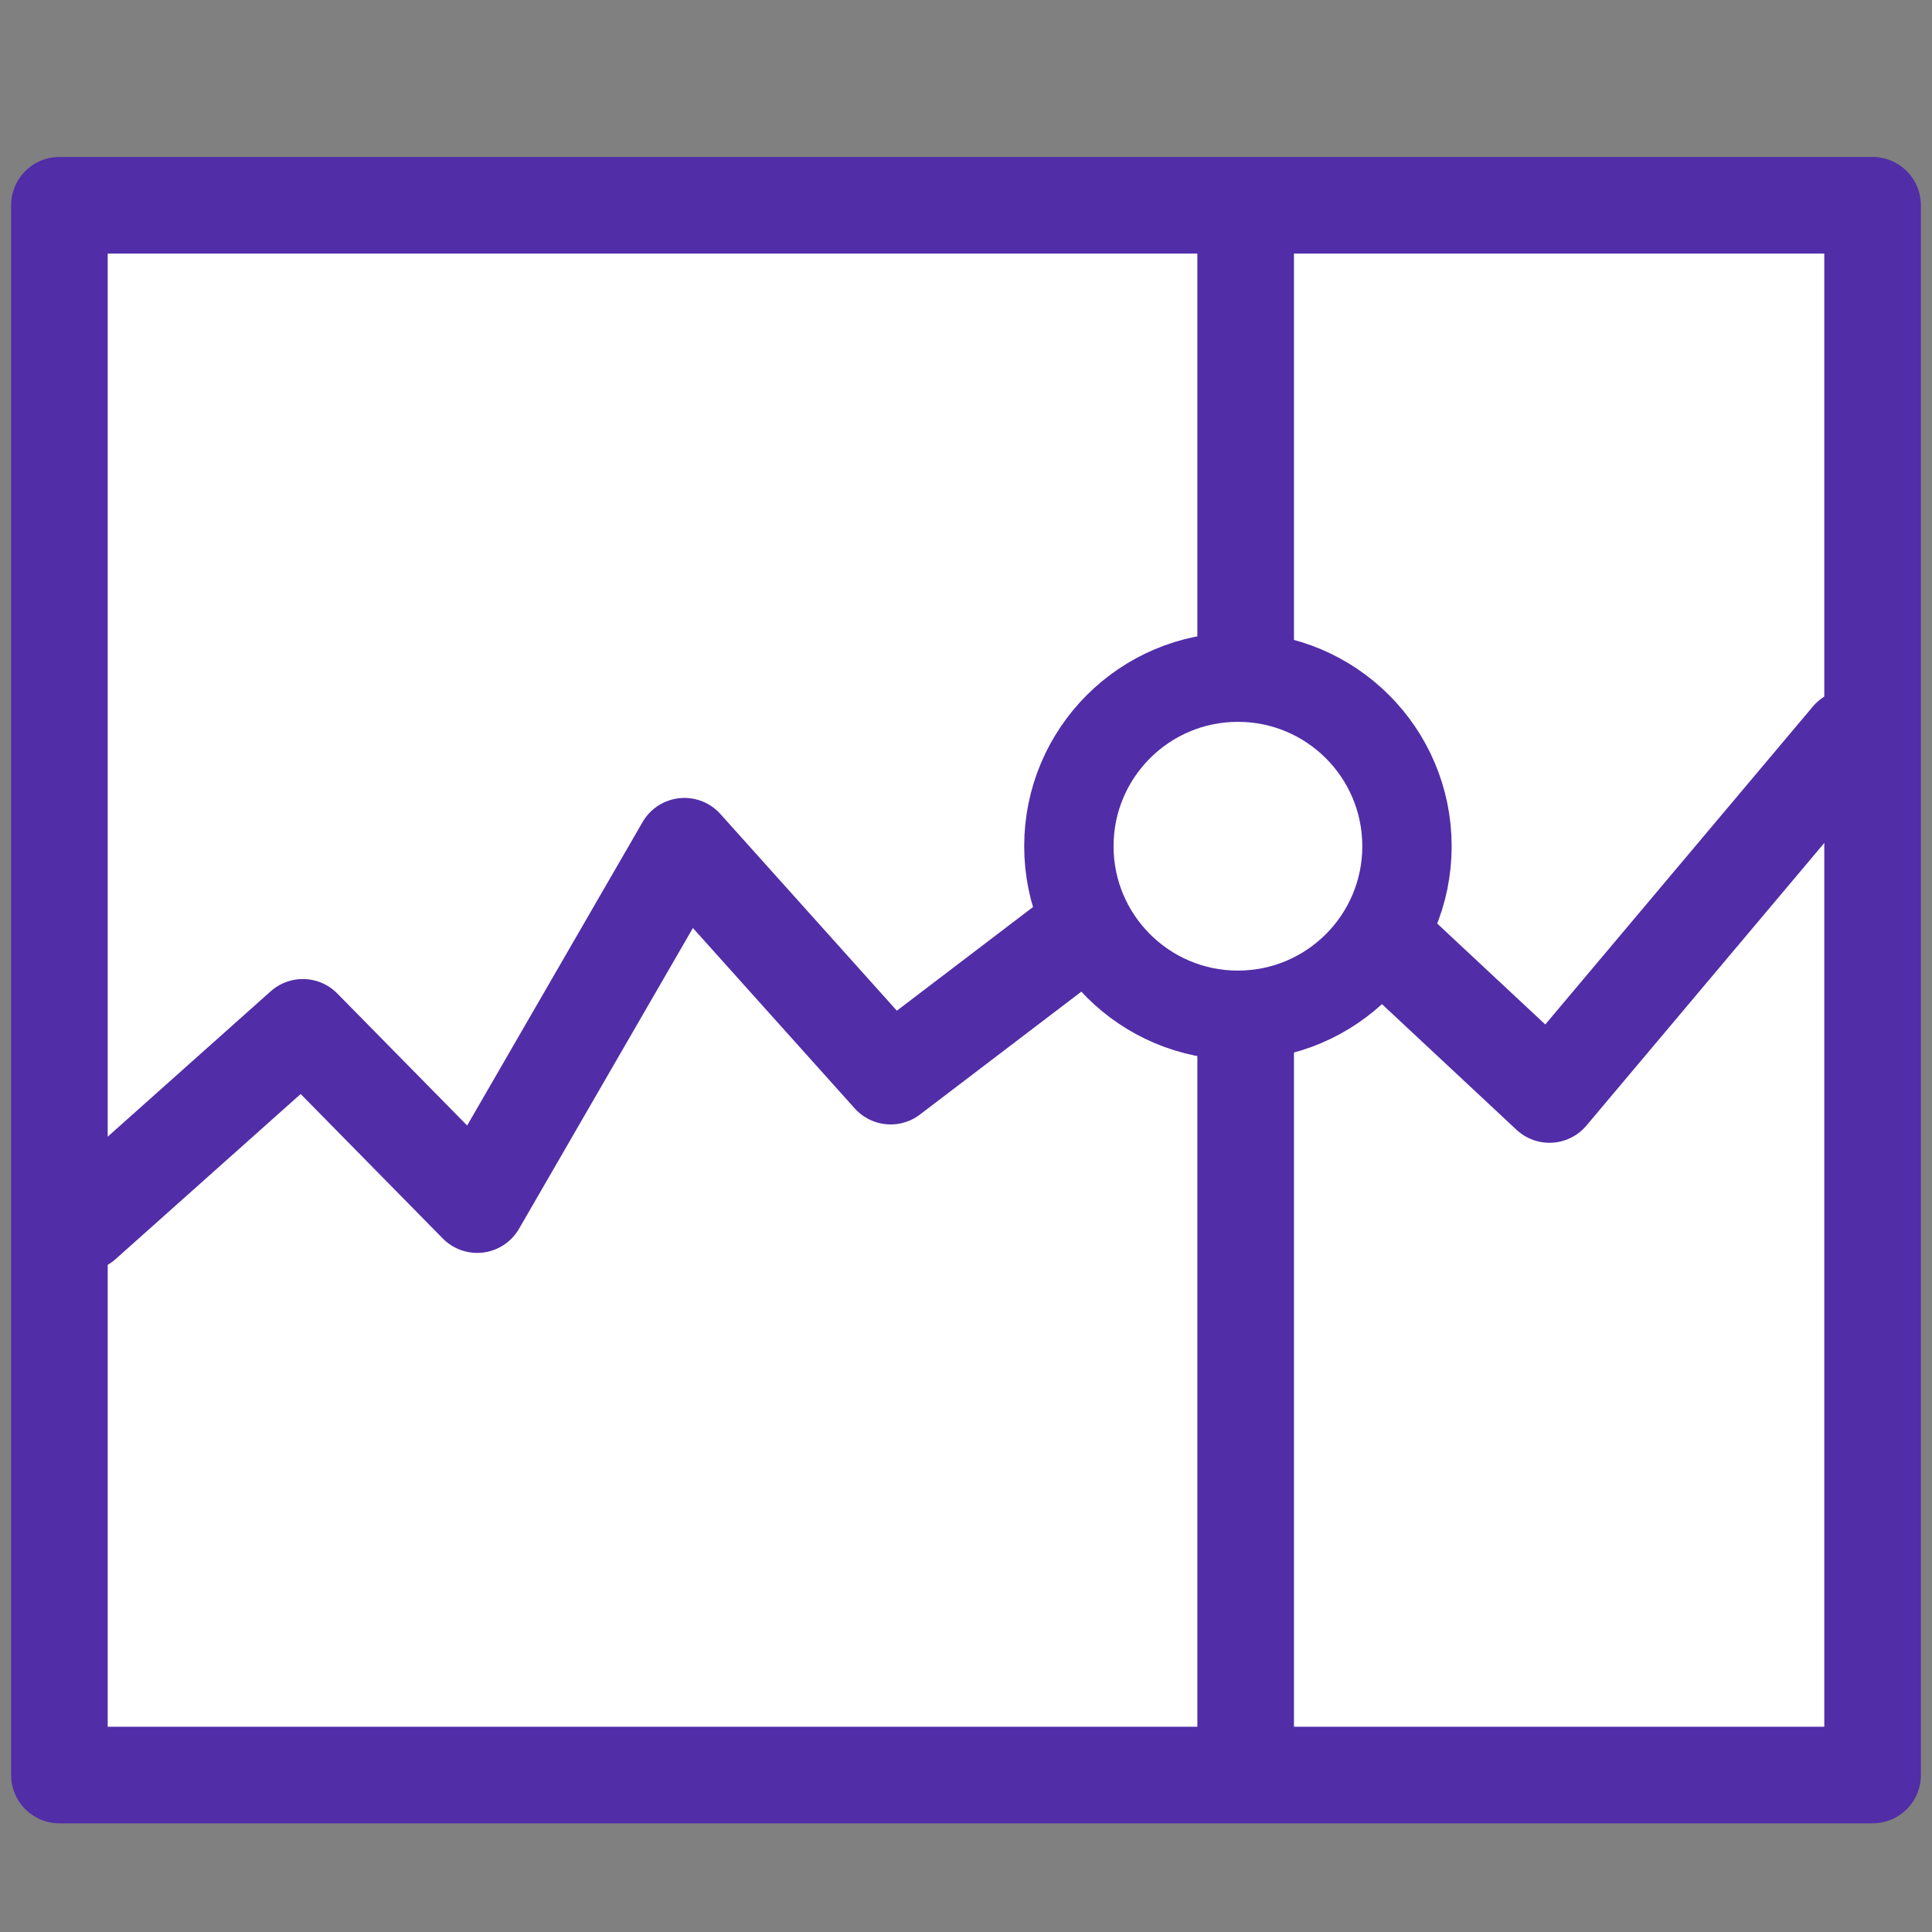
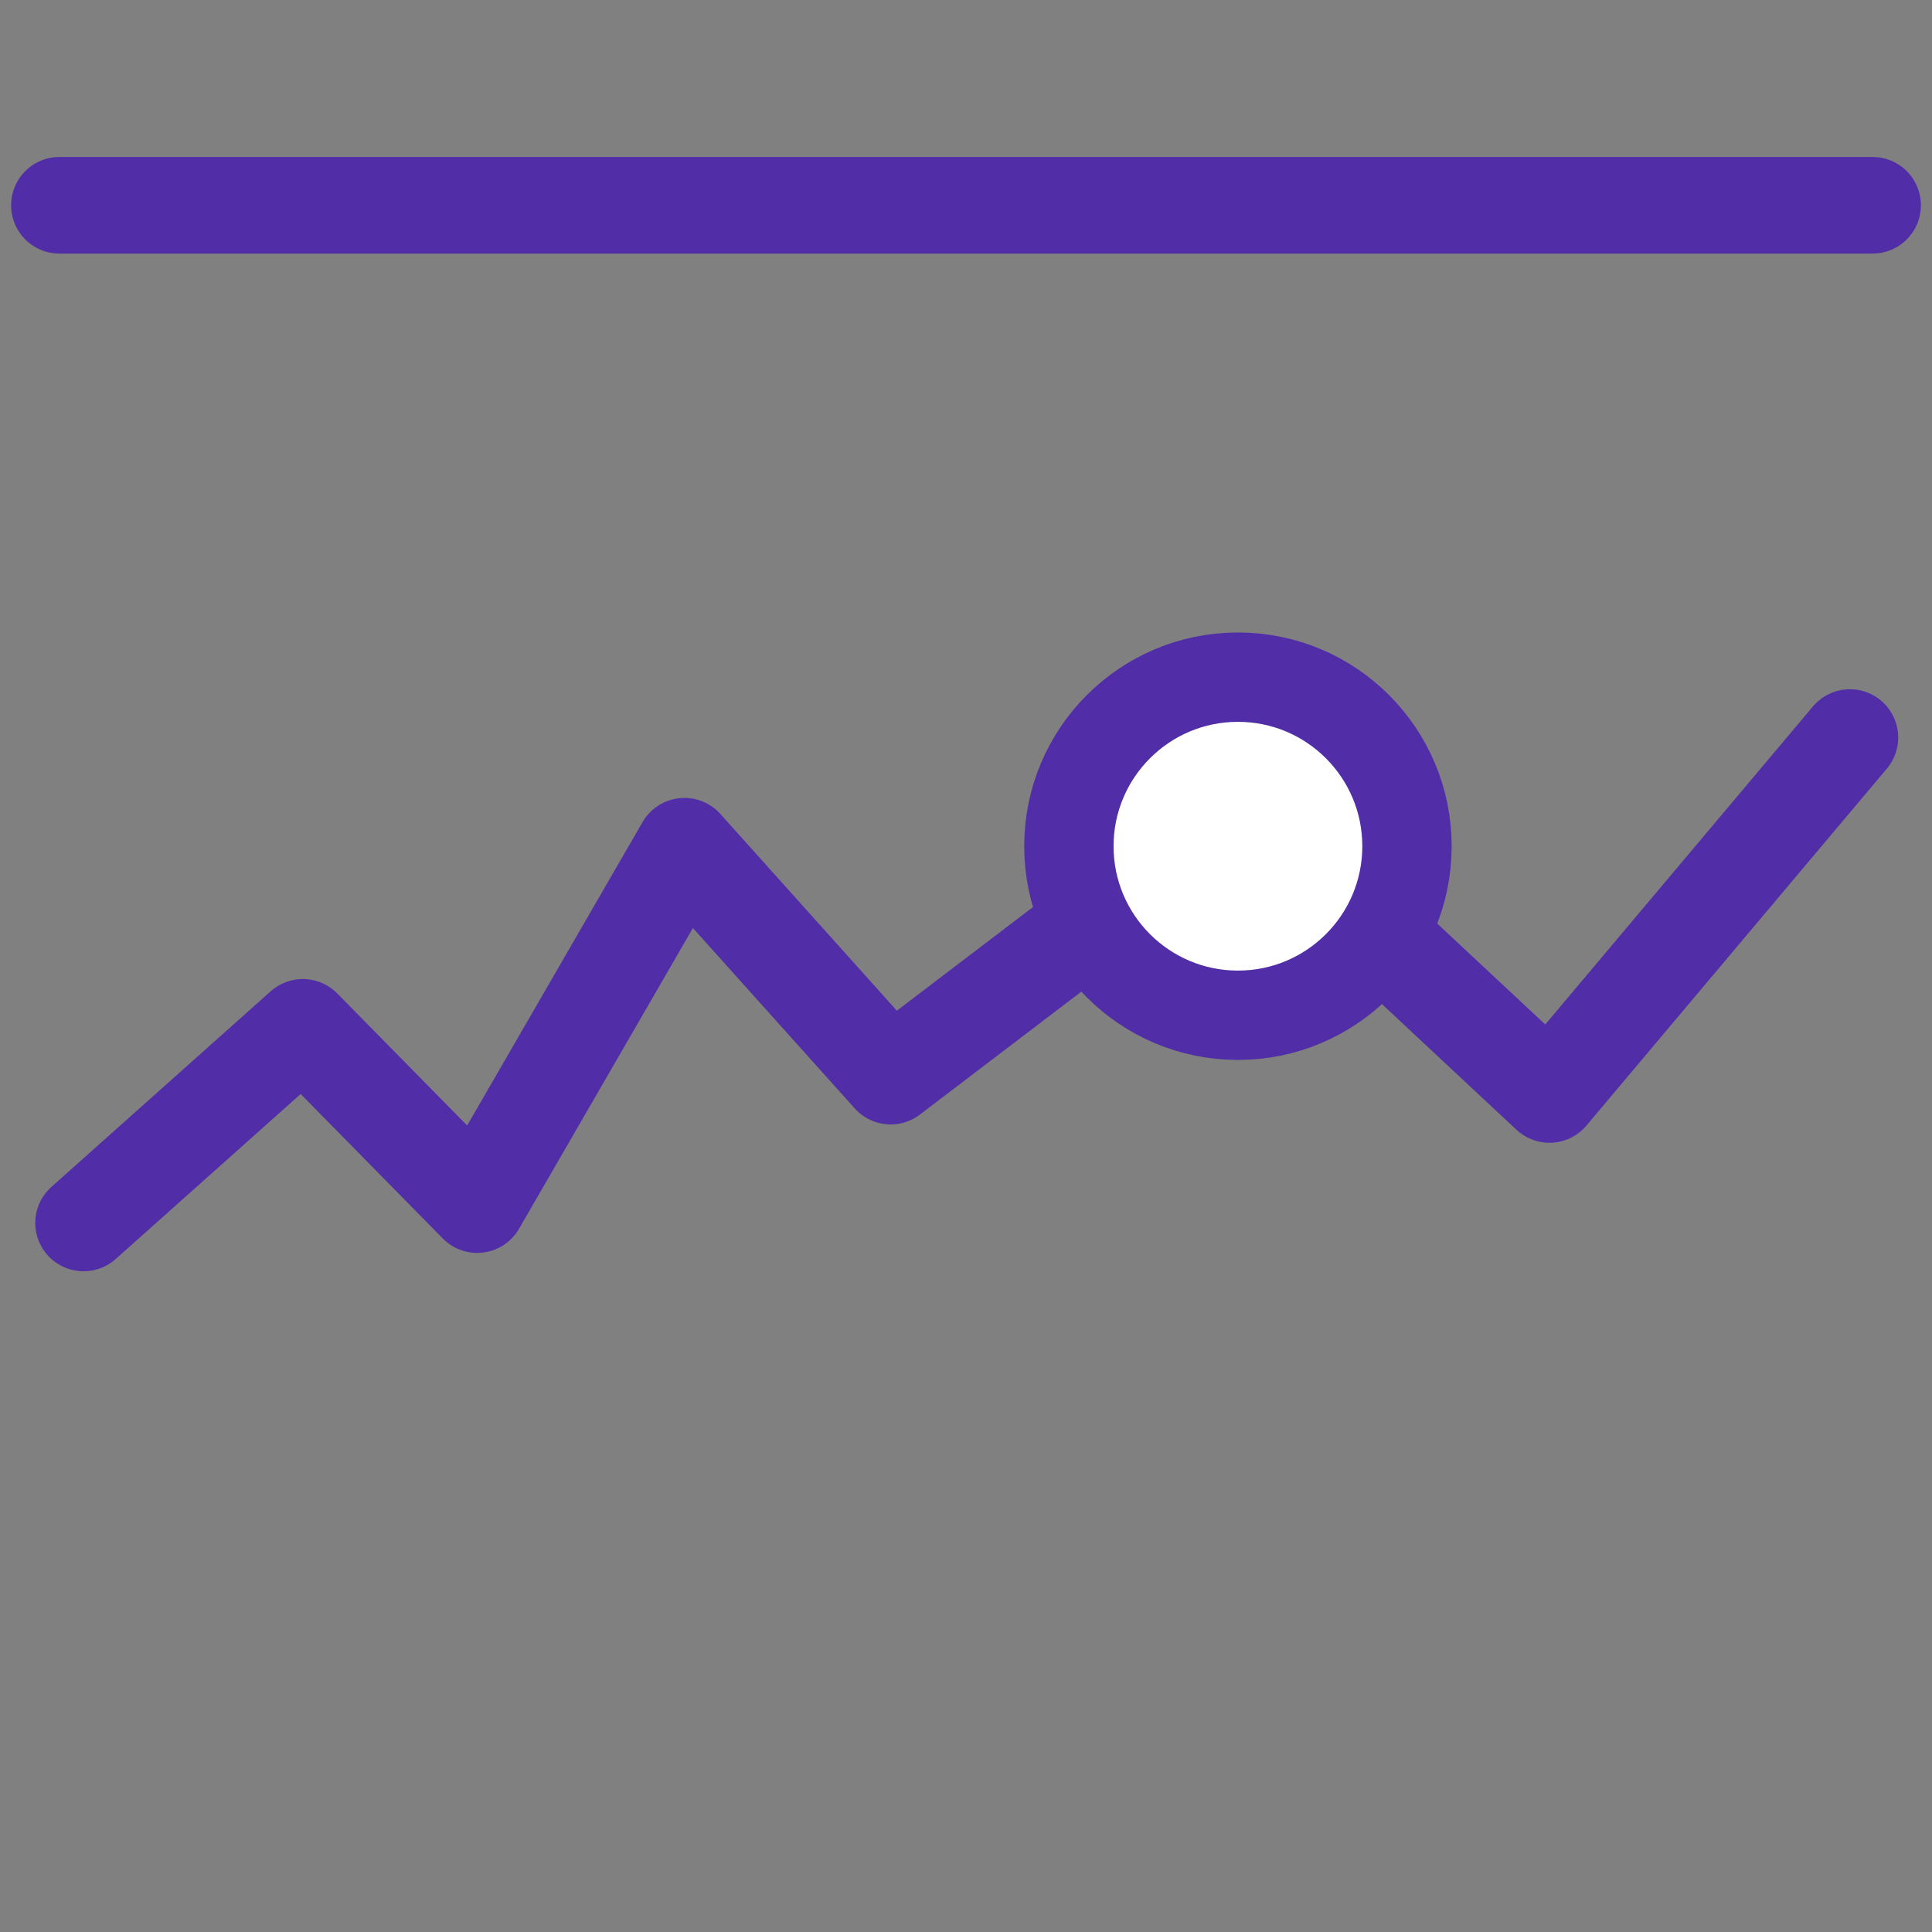
<svg xmlns="http://www.w3.org/2000/svg" version="1.1" id="图层_1" x="0px" y="0px" viewBox="0 0 40 40" style="enable-background:new 0 0 40 40;" xml:space="preserve">
  <rect x="0" y="0" width="40" height="40" fill="#808080" stroke="none" />
  <style type="text/css">
	.st0{fill:#FFFFFF;stroke:#512DA8;stroke-width:2;stroke-linecap:round;stroke-linejoin:round;stroke-miterlimit:10;}
	.st1{fill-rule:evenodd;clip-rule:evenodd;fill:#FFFFFF;}
	.st2{fill:#512DA8;}
	.st3{fill:#FFFFFF;stroke:#512DA8;stroke-width:2.1;stroke-linecap:round;stroke-linejoin:round;stroke-miterlimit:10;}
	.st4{display:none;fill:#502FAC;}
	
		.st5{fill-rule:evenodd;clip-rule:evenodd;fill:#FFFFFF;stroke:#512DA8;stroke-width:2;stroke-linecap:round;stroke-linejoin:round;stroke-miterlimit:10;}
	.st6{fill:#FFFFFF;stroke:#512DA8;stroke-width:2;stroke-linecap:round;stroke-miterlimit:10;}
	.st7{fill:#512DA8;stroke:#512DA8;stroke-width:0.495;stroke-miterlimit:10;}
	.st8{fill:none;stroke:#512DA8;stroke-width:0.742;stroke-linecap:round;stroke-miterlimit:10;}
	.st9{fill:none;stroke:#512DA8;stroke-width:2;stroke-linecap:round;stroke-linejoin:round;stroke-miterlimit:10;}
	.st10{fill:#FFFFFF;stroke:#512DA8;stroke-width:1.85;stroke-linecap:round;stroke-linejoin:round;stroke-miterlimit:10;}
	.st11{fill:#FFFFFF;stroke:#512DA7;stroke-width:2;stroke-linecap:round;stroke-miterlimit:10;}
	.st12{fill:none;stroke:#512DA7;stroke-width:2;stroke-linecap:round;stroke-miterlimit:10;}
	.st13{fill:#502FAA;}
</style>
  <g>
-     <path class="st0" d="M38.77,4.25v32.5H1.23V4.25H38.77" />
+     <path class="st0" d="M38.77,4.25H1.23V4.25H38.77" />
    <polyline class="st9" points="1.73,25.32 6.27,21.27 9.88,24.94 14.17,17.52 18.44,22.28 25.73,16.73 32.08,22.66 38.3,15.27  " />
-     <line class="st9" x1="25.79" y1="4.89" x2="25.79" y2="36.4" />
    <circle class="st10" cx="25.63" cy="17.52" r="3.5" />
  </g>
</svg>